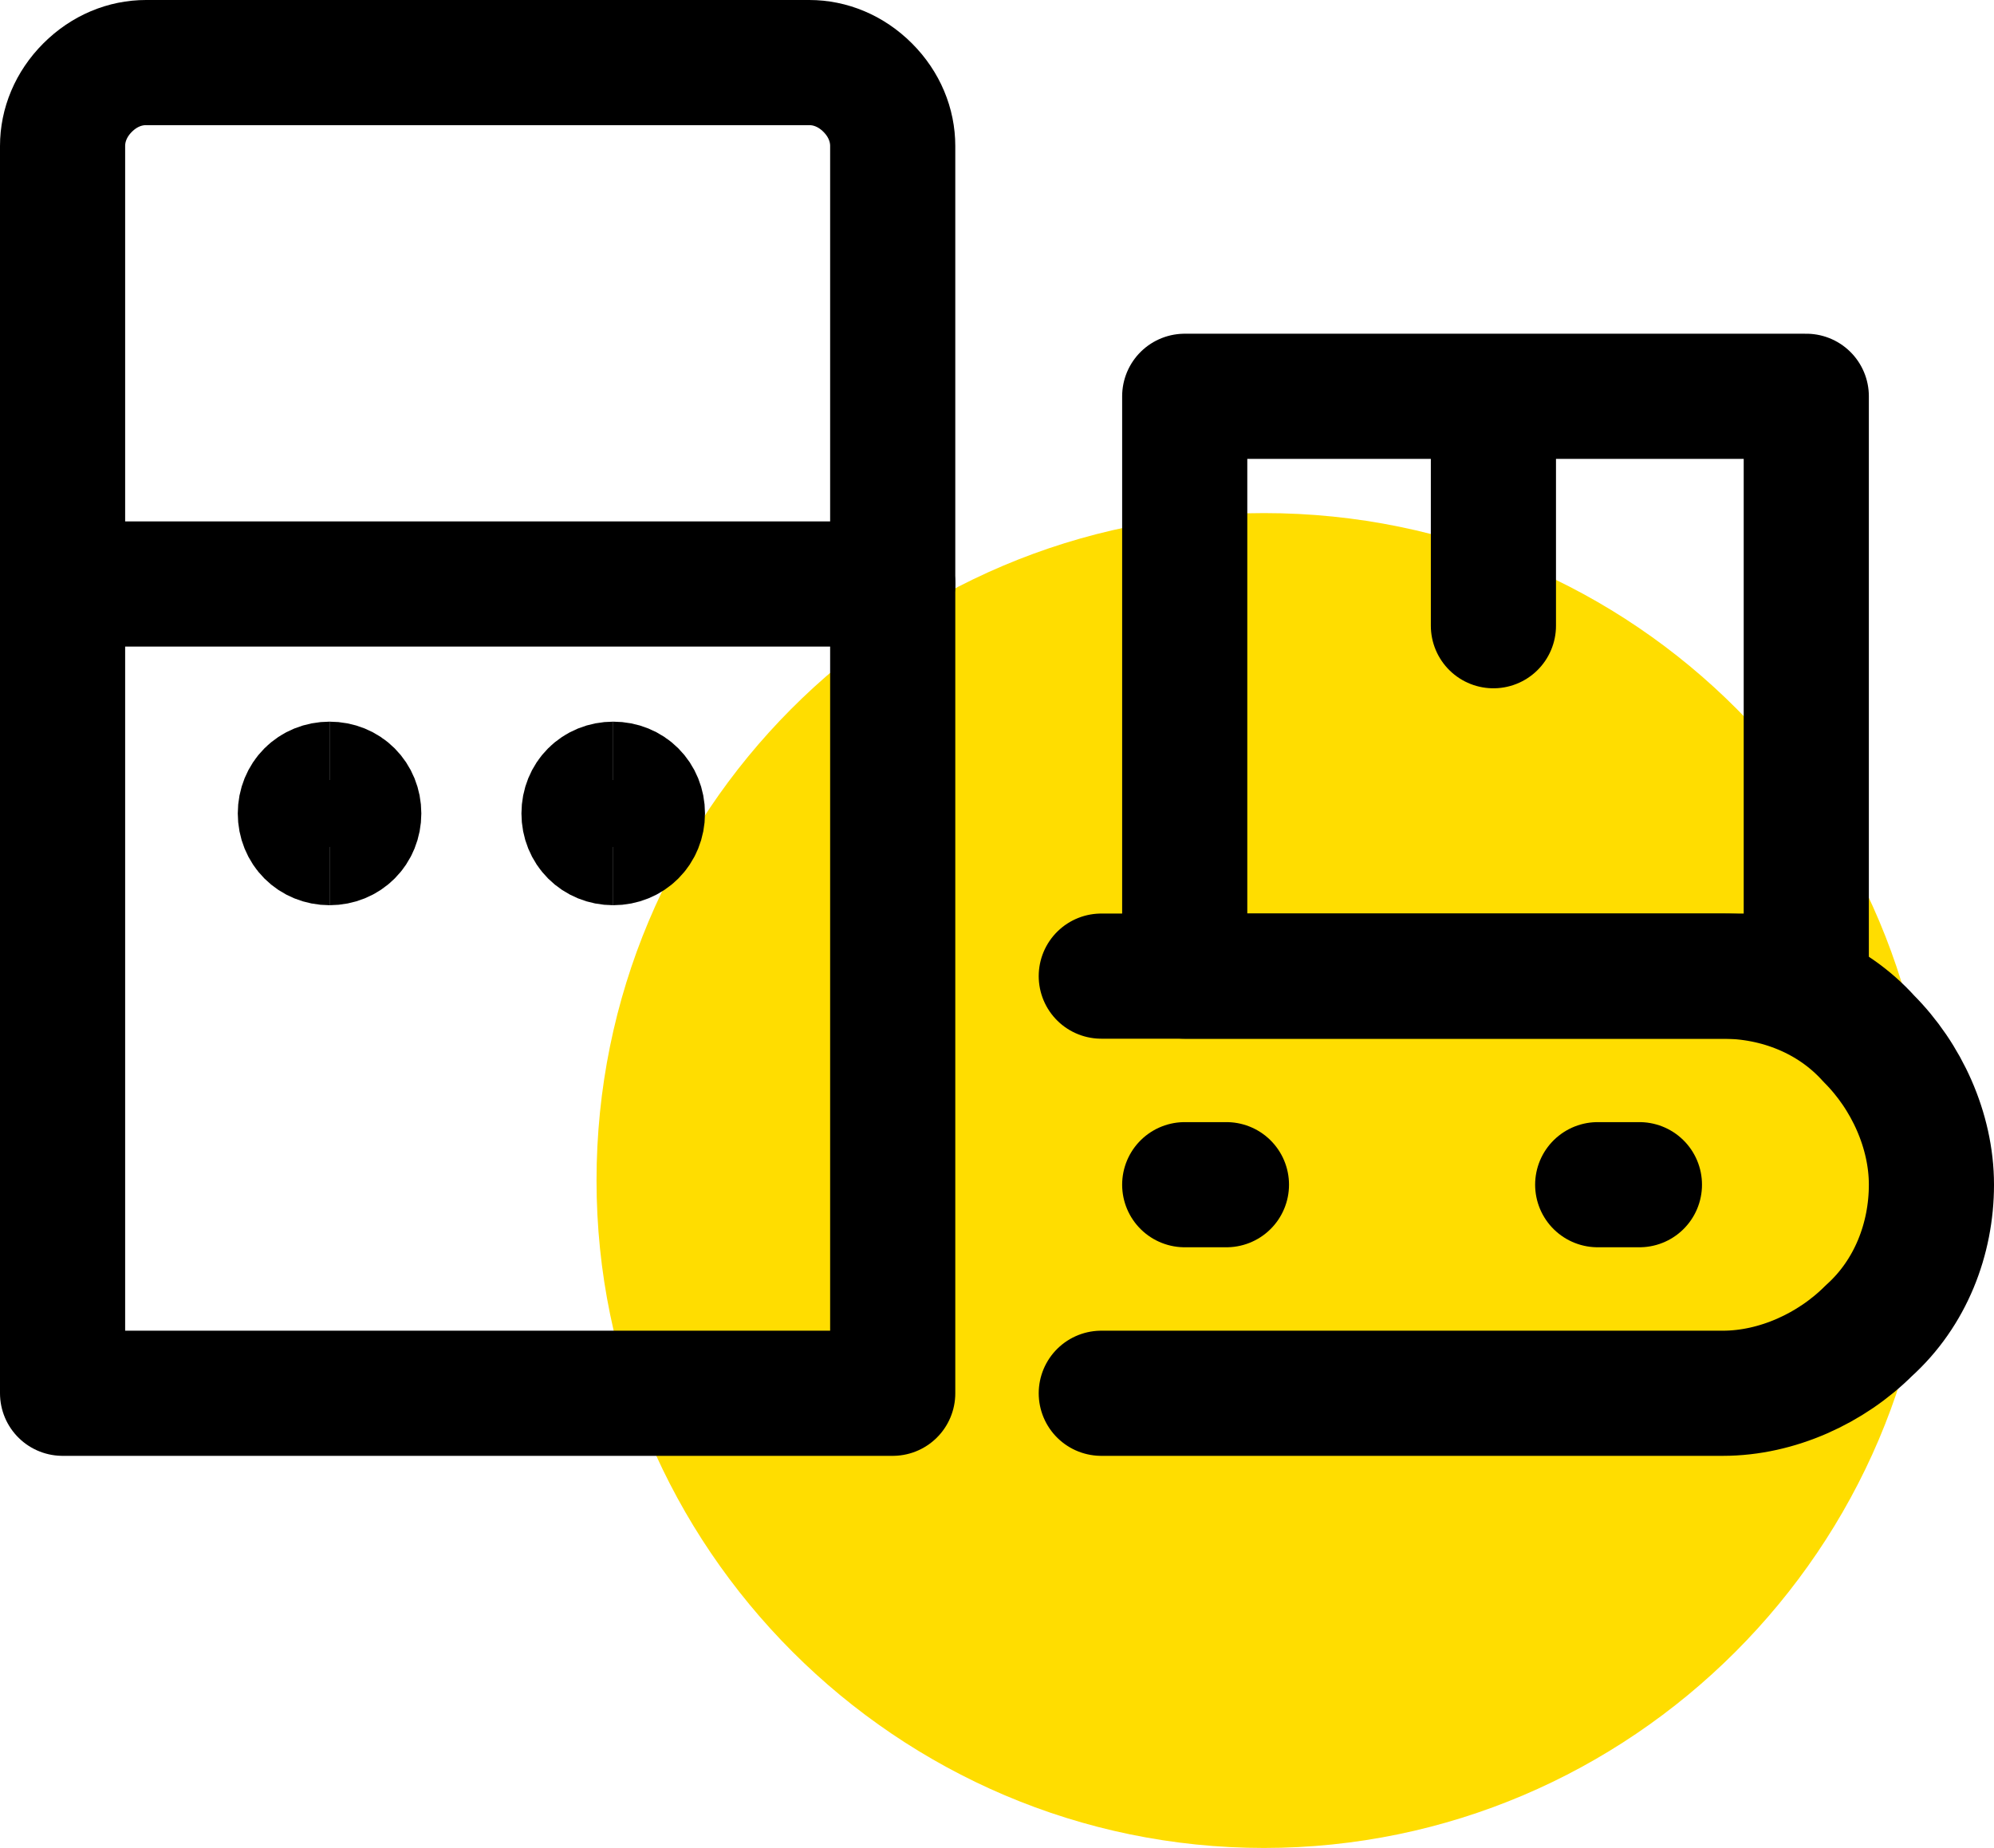
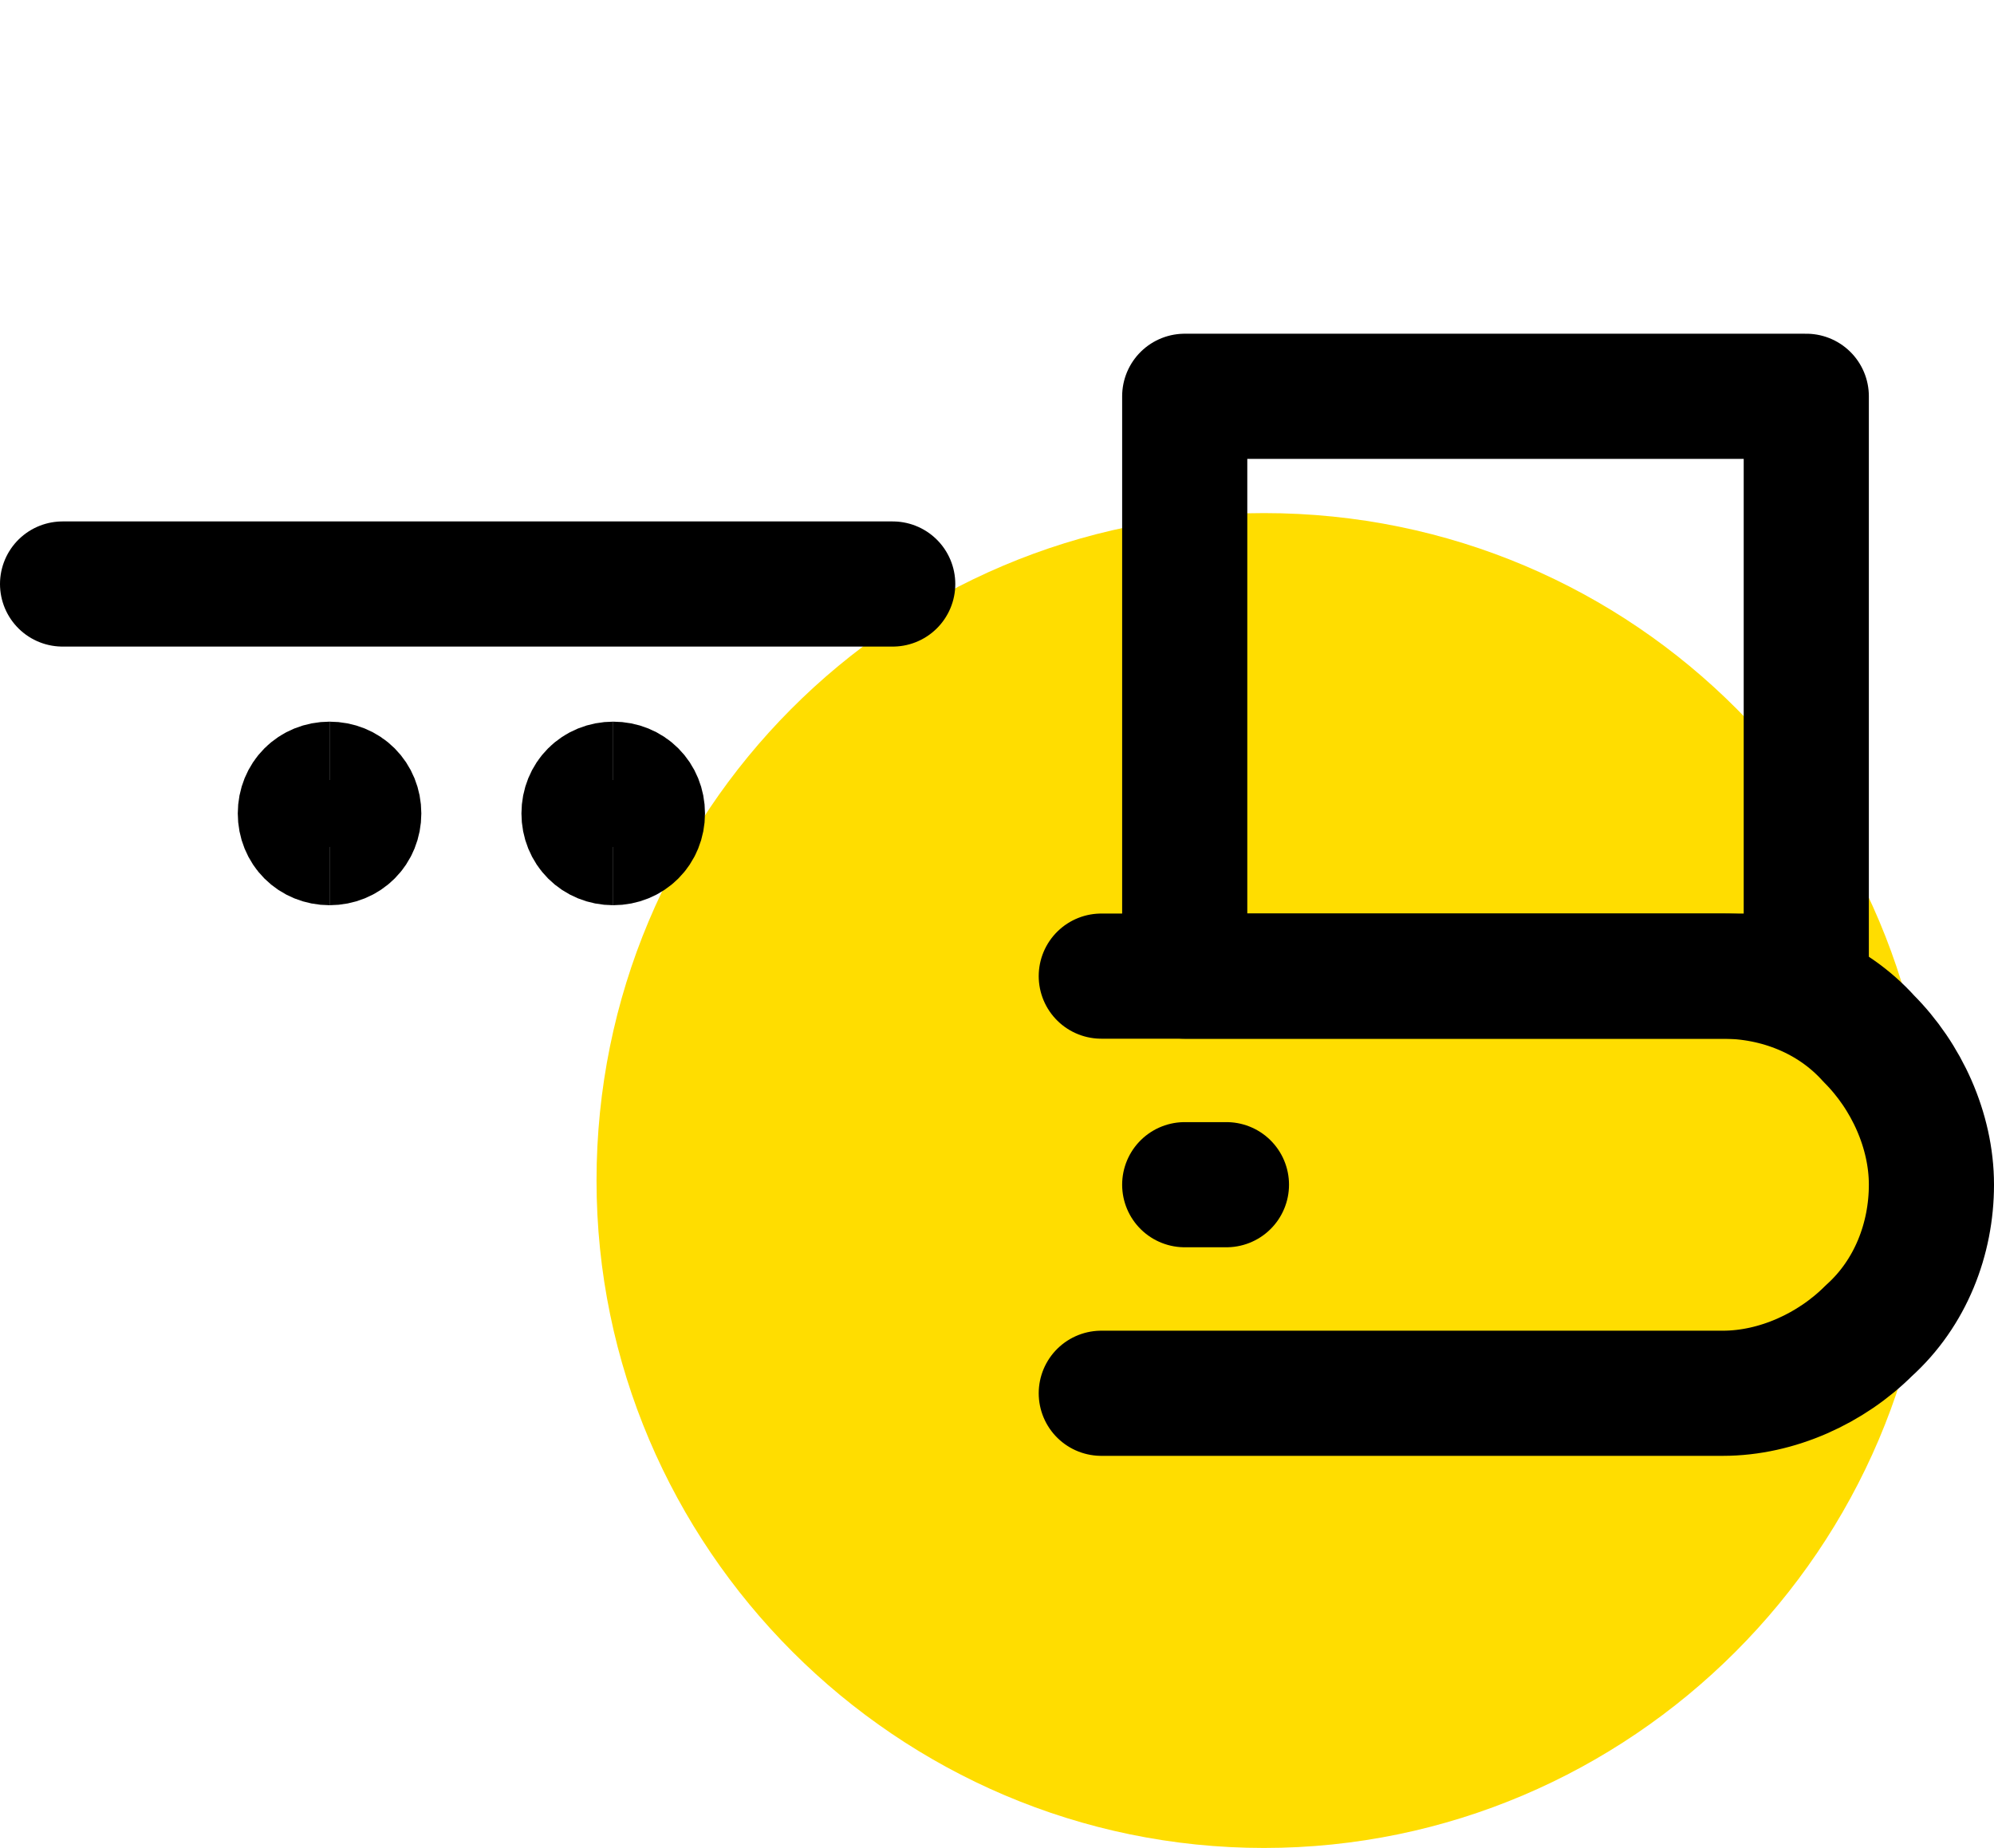
<svg xmlns="http://www.w3.org/2000/svg" id="Layer_1" data-name="Layer 1" width="47.8" height="44.3" viewBox="0 0 47.8 44.3">
  <defs>
    <style>
      .cls-1, .cls-2 {
        fill: none;
        stroke: #000;
        stroke-width: 3px;
      }

      .cls-3 {
        fill: #fd0;
        stroke-width: 0px;
      }

      .cls-2 {
        stroke-linecap: round;
        stroke-linejoin: round;
      }
    </style>
  </defs>
  <g id="Ebene_1" data-name="Ebene 1">
    <g id="Ebene_2" data-name="Ebene 2">
      <path class="cls-3" d="M30.3,44.3c8.8,0,16-7.2,16-16s-7.1-16-16-16-16,7.2-16,16,7.2,16,16,16Z" />
    </g>
  </g>
-   <path class="cls-2" d="M3.5,1.5h15.9c.5,0,1,.2,1.4.6s.6.9.6,1.4v29.9H1.5V3.5c0-.5.2-1,.6-1.4.4-.4.9-.6,1.4-.6h0Z" />
  <path class="cls-2" d="M1.5,14h19.9" />
  <path class="cls-2" d="M26.4,23.4h14.9c1.3,0,2.6.5,3.5,1.5.9.9,1.5,2.2,1.5,3.5s-.5,2.6-1.5,3.5c-.9.9-2.2,1.5-3.5,1.5h-14.9" />
  <path class="cls-2" d="M28.4,28.4h1" />
-   <path class="cls-2" d="M38.3,28.4h1" />
  <path class="cls-2" d="M43.3,9.5h-14.9v13.9h14.9v-13.9Z" />
-   <path class="cls-2" d="M35.8,10v5" />
  <path class="cls-1" d="M14.7,20.2c-.4,0-.7-.3-.7-.7s.3-.7.7-.7" />
  <path class="cls-1" d="M14.7,20.2c.4,0,.7-.3.7-.7s-.3-.7-.7-.7" />
  <path class="cls-1" d="M7.9,20.2c-.4,0-.7-.3-.7-.7s.3-.7.7-.7" />
  <path class="cls-1" d="M7.9,20.2c.4,0,.7-.3.7-.7s-.3-.7-.7-.7" />
</svg>